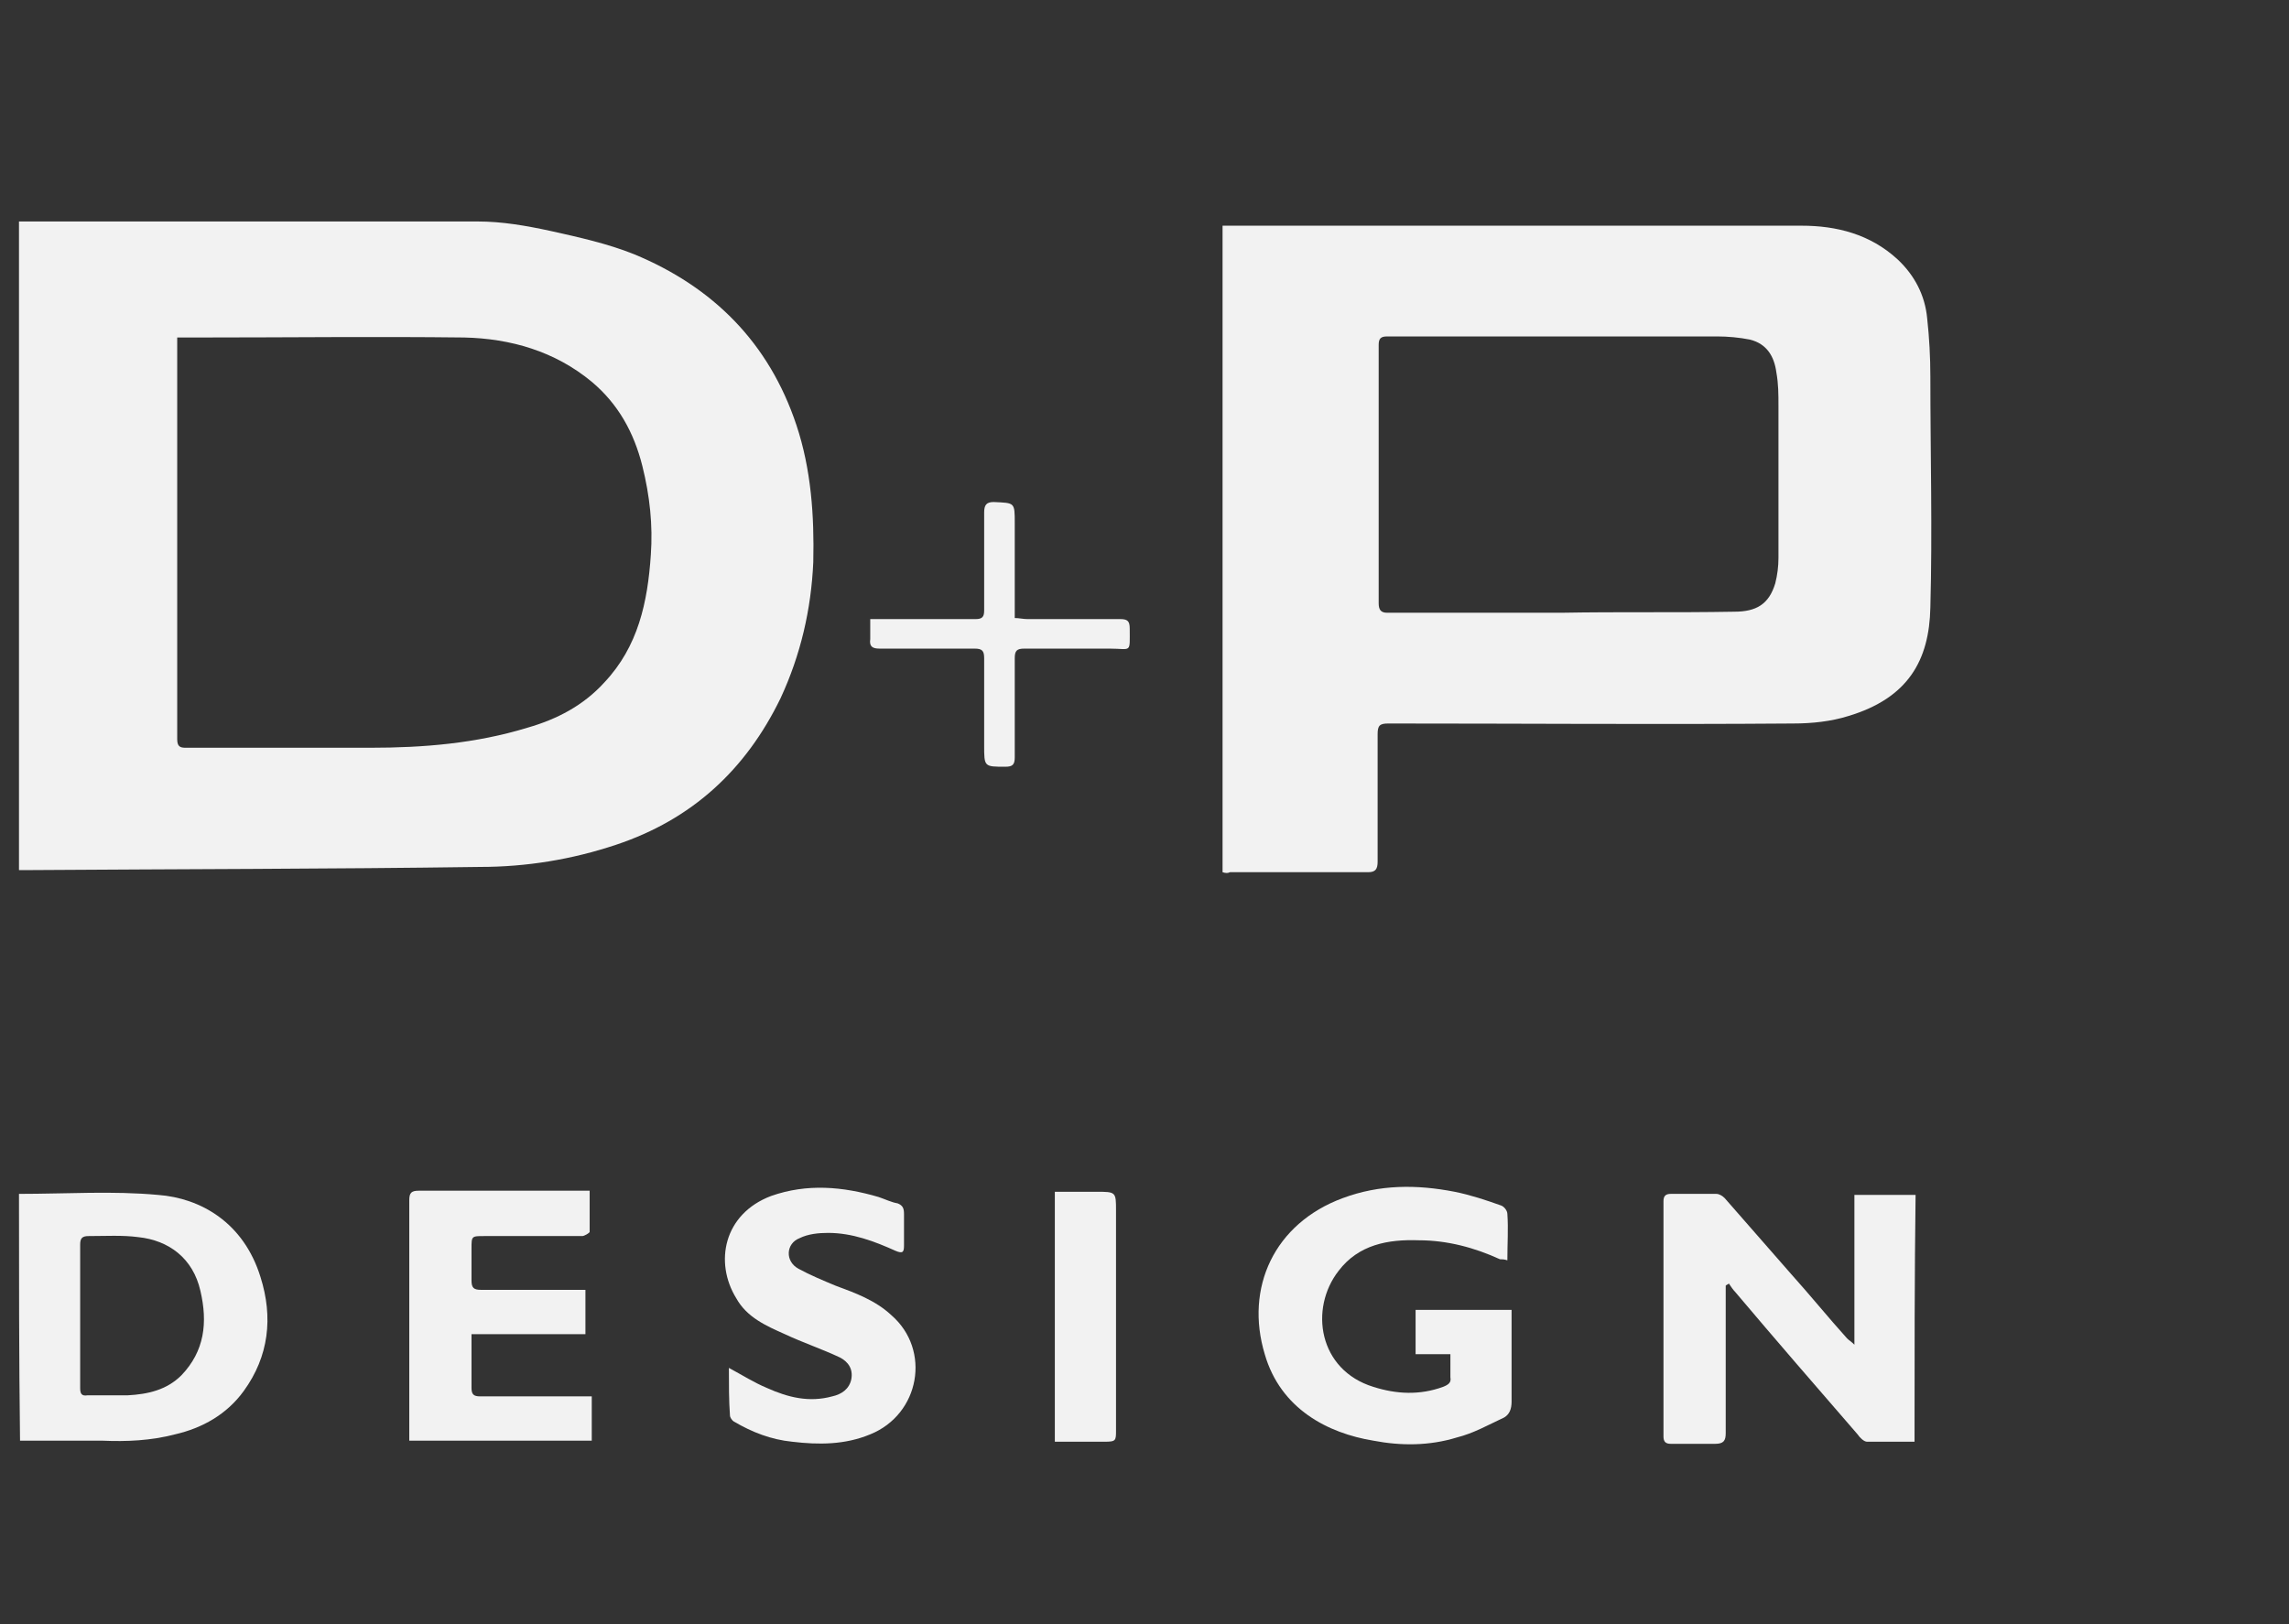
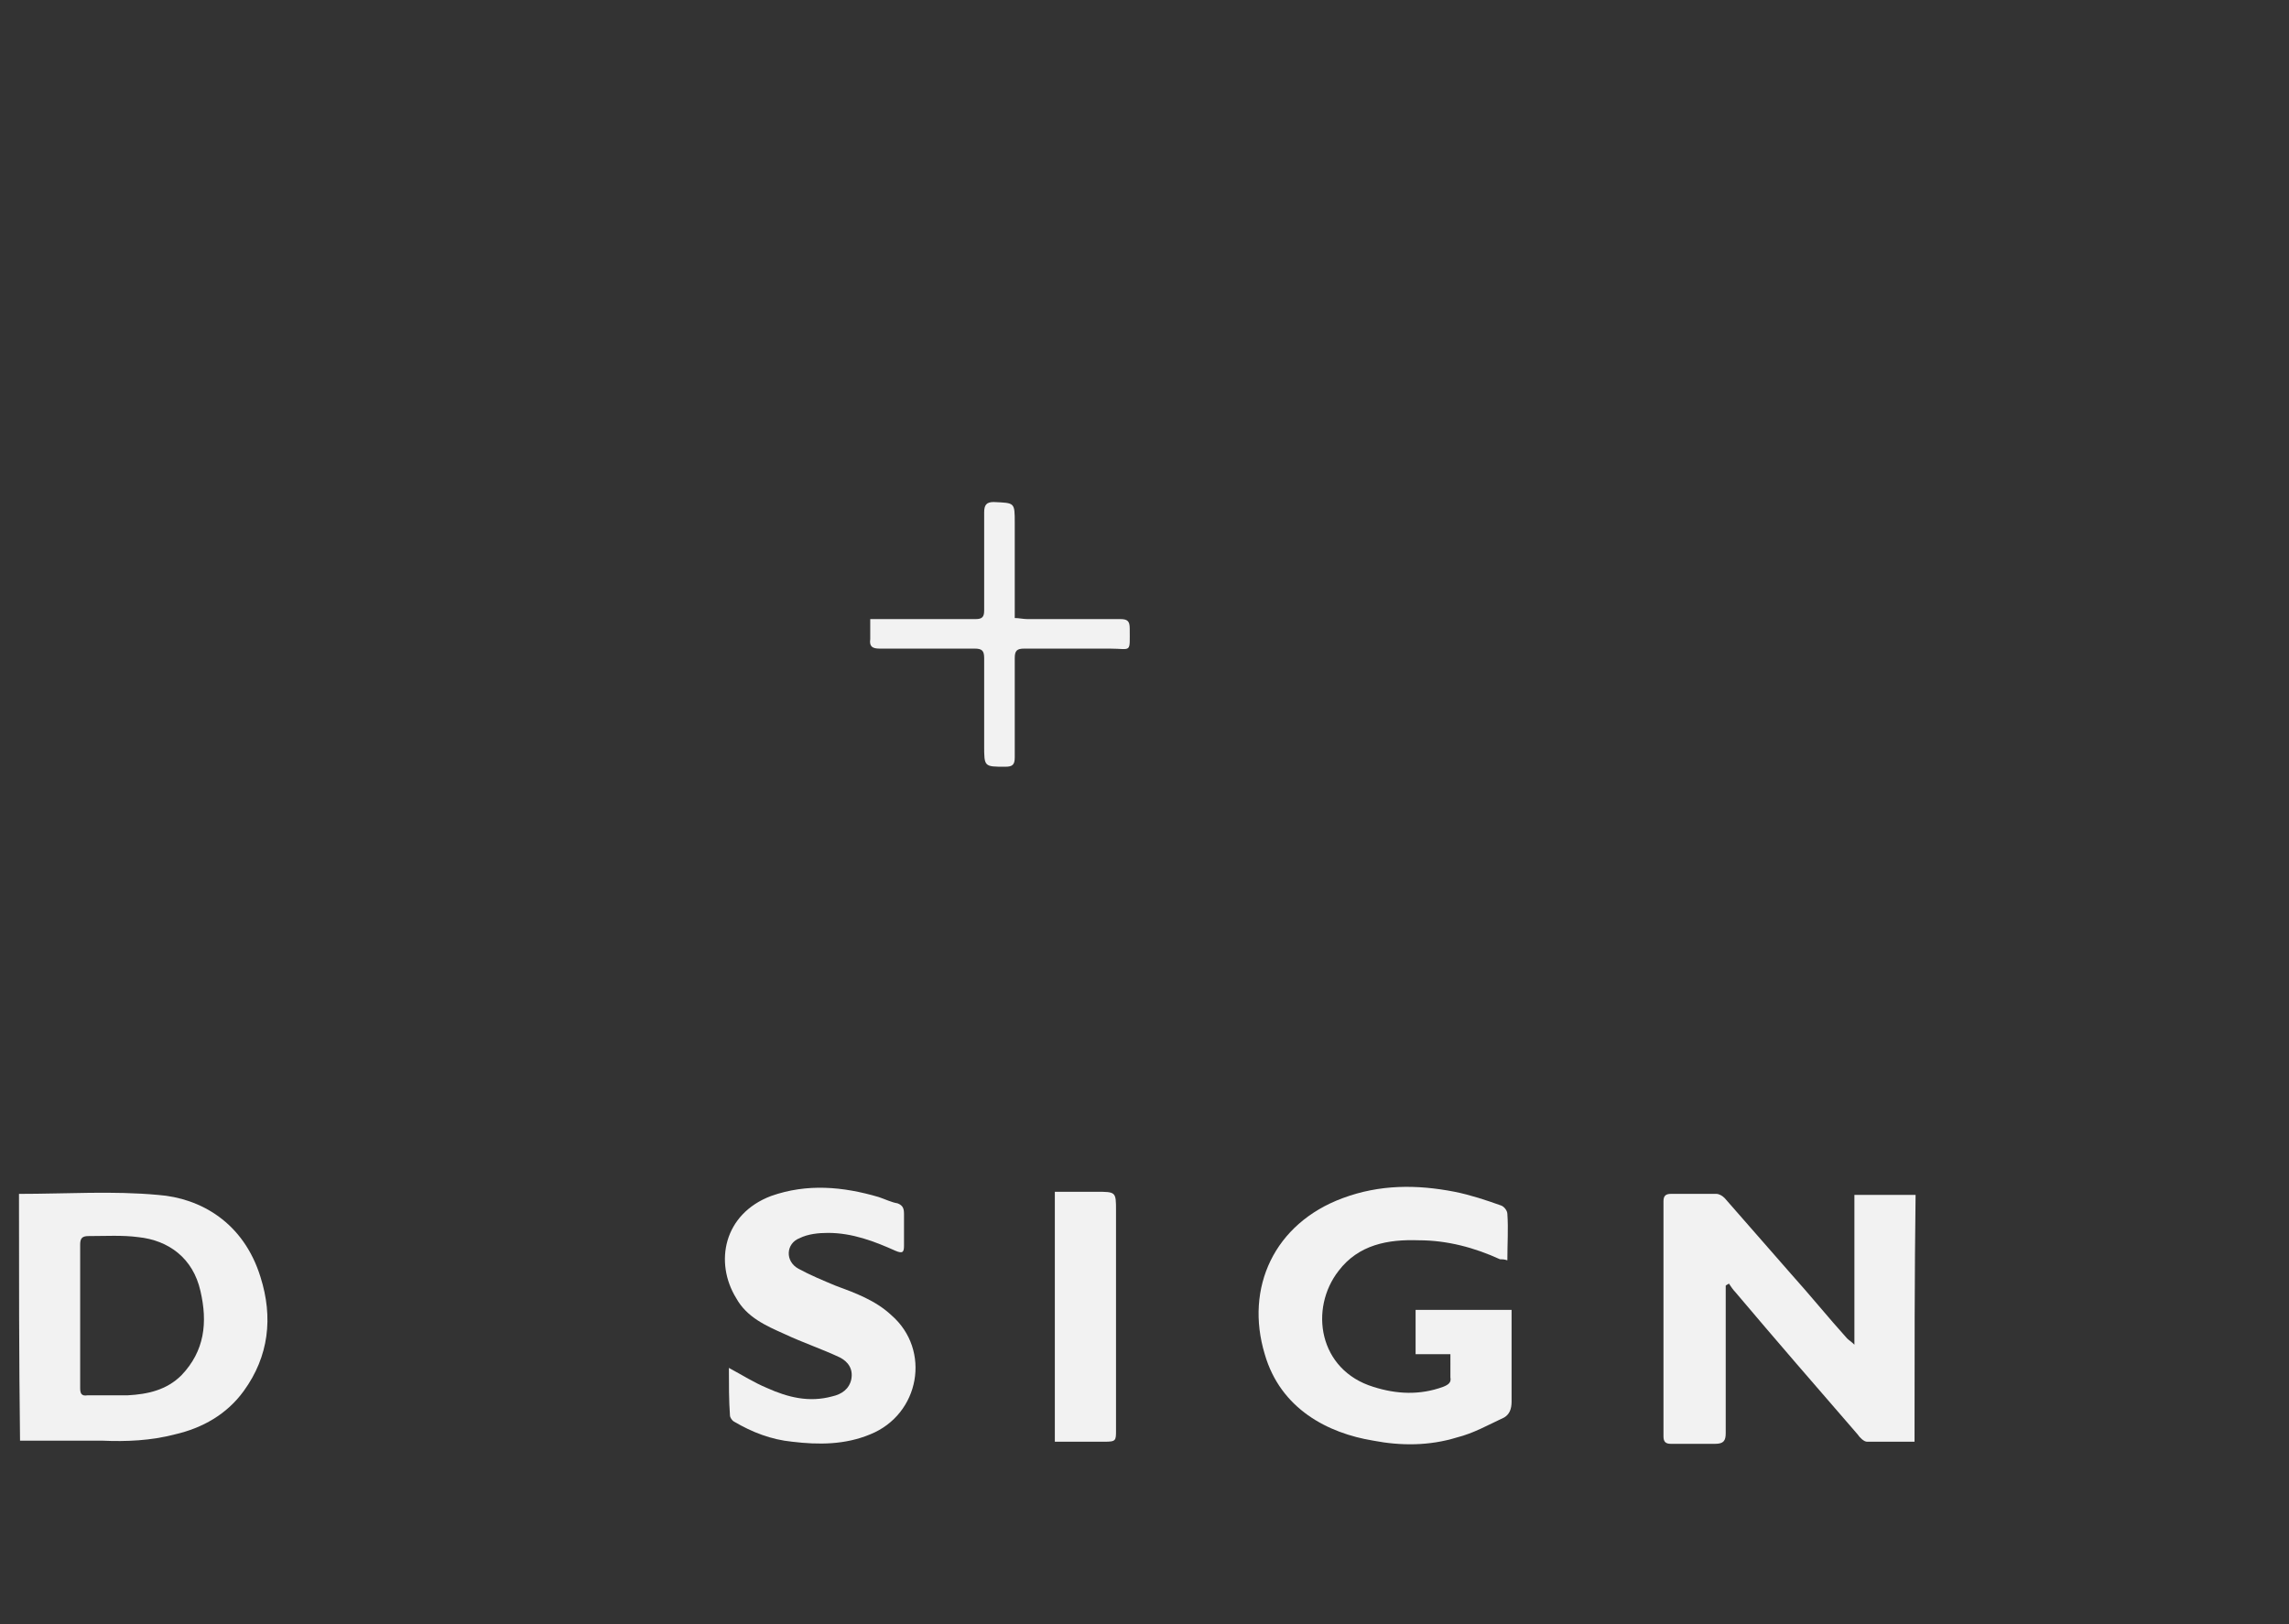
<svg xmlns="http://www.w3.org/2000/svg" version="1.1" id="Ebene_2" x="0px" y="0px" viewBox="0 0 217 154" style="enable-background:new 0 0 217 154;" xml:space="preserve">
  <rect x="0" y="0" width="217" height="154" fill="#333333" stroke="none" />
  <style type="text/css">
	.st0{fill:#F2F2F2;}
</style>
  <g>
-     <path class="st0" d="M1.8,82.5c0-20.5,0-41,0-61.5c0.3,0,0.6,0,0.9,0c14.2,0,28.4,0,42.6,0c2.3,0,4.6,0.4,6.9,0.9   c2.7,0.6,5.4,1.2,7.9,2.2c7.5,3.1,12.8,8.4,15.4,16.2c1.4,4.2,1.7,8.6,1.6,13c-0.2,4.5-1.2,8.8-3.1,12.9   c-3.3,6.8-8.4,11.5-15.6,13.9c-4.2,1.4-8.5,2.1-12.9,2.1c-14.3,0.2-28.5,0.2-42.8,0.3C2.3,82.5,2.1,82.5,1.8,82.5z M16.8,32   c0,0.3,0,0.4,0,0.5c0,12.5,0,25.1,0,37.6c0,0.7,0.3,0.8,0.8,0.8c5.8,0,11.7,0,17.5,0c5,0,10-0.4,14.9-1.9c2.8-0.8,5.3-2.1,7.3-4.3   c3.2-3.4,4.1-7.6,4.4-12.1c0.2-2.8-0.1-5.6-0.8-8.4c-0.8-3.2-2.3-5.9-4.8-8c-3.5-2.9-7.7-4.1-12.1-4.2C35.6,31.9,27.3,32,19,32   C18.3,32,17.6,32,16.8,32z" />
-     <path class="st0" d="M115.9,82.7c0-20.4,0-40.9,0-61.3c0.3,0,0.7,0,1,0c18,0,36,0,53.9,0c3.3,0,6.5,0.8,9.1,3.2   c1.6,1.5,2.6,3.4,2.8,5.6c0.2,1.8,0.3,3.7,0.3,5.5c0,7.3,0.2,14.6,0,21.9c-0.1,5-2.1,8.6-7.8,10.3c-1.6,0.5-3.4,0.7-5.2,0.7   c-12.8,0.1-25.6,0-38.4,0c-0.8,0-1,0.2-1,1c0,4,0,8.1,0,12.1c0,0.7-0.2,1-0.9,1c-4.4,0-8.7,0-13.1,0   C116.4,82.8,116.2,82.8,115.9,82.7z M148,58.1C148,58.1,148,58.1,148,58.1c5.5-0.1,10.9,0,16.4-0.1c2.1,0,3.3-0.7,3.9-2.7   c0.2-0.8,0.3-1.6,0.3-2.4c0-4.8,0-9.6,0-14.4c0-1.1,0-2.1-0.2-3.2c-0.2-1.5-0.9-2.7-2.5-3.1c-1-0.2-2.1-0.3-3.1-0.3   c-10.4,0-20.9,0-31.3,0c-0.6,0-0.8,0.2-0.8,0.8c0,8.2,0,16.4,0,24.5c0,0.6,0.2,0.9,0.8,0.9C137,58.1,142.5,58.1,148,58.1z" />
    <path class="st0" d="M181.5,136.7c-1.5,0-3,0-4.5,0c-0.3,0-0.7-0.4-0.9-0.7c-3.9-4.5-7.8-9-11.6-13.5c-0.2-0.2-0.4-0.5-0.6-0.8   c-0.1,0.1-0.2,0.1-0.3,0.2c0,0.3,0,0.6,0,0.9c0,4.4,0,8.7,0,13.1c0,0.7-0.2,1-1,1c-1.4,0-2.8,0-4.2,0c-0.5,0-0.7-0.2-0.7-0.7   c0-7.4,0-14.9,0-22.3c0-0.5,0.2-0.7,0.7-0.7c1.4,0,2.8,0,4.3,0c0.3,0,0.6,0.2,0.8,0.4c2.1,2.4,4.2,4.8,6.3,7.2   c1.8,2,3.5,4.1,5.3,6.1c0.2,0.2,0.4,0.3,0.7,0.6c0-4.8,0-9.5,0-14.2c2,0,3.8,0,5.8,0C181.5,120.9,181.5,128.7,181.5,136.7z" />
    <path class="st0" d="M1.8,113.2c4.5,0,8.9-0.3,13.2,0.1c4,0.3,8.1,2.6,9.7,7.8c1.2,3.8,0.8,7.5-1.6,10.8c-1.6,2.2-3.9,3.5-6.5,4.1   c-2.3,0.6-4.6,0.7-6.9,0.6c-2.6,0-5.2,0-7.8,0C1.8,128.8,1.8,120.9,1.8,113.2z M7.6,124.8C7.6,124.8,7.6,124.8,7.6,124.8   c0,2.3,0,4.6,0,6.8c0,0.5,0.1,0.8,0.7,0.7c1.2,0,2.5,0,3.8,0c1.9-0.1,3.7-0.5,5.1-1.9c2.2-2.3,2.5-5,1.8-8c-0.7-3.1-3-4.8-5.9-5.1   c-1.5-0.2-3.1-0.1-4.7-0.1c-0.6,0-0.8,0.2-0.8,0.8C7.6,120.3,7.6,122.6,7.6,124.8z" />
    <path class="st0" d="M137.5,128.4c-1.1,0-2.2,0-3.3,0c0-1.4,0-2.8,0-4.2c3,0,6,0,9.1,0c0,0.3,0,0.6,0,0.9c0,2.6,0,5.2,0,7.8   c0,0.7-0.2,1.2-0.7,1.5c-1.5,0.7-2.9,1.5-4.5,1.9c-2.6,0.8-5.3,0.8-7.9,0.3c-4.3-0.7-8.8-3-10.3-8.2c-1.9-6.3,0.9-12.4,7.4-14.8   c3.5-1.3,7-1.3,10.6-0.6c1.5,0.3,3,0.8,4.4,1.3c0.3,0.1,0.6,0.5,0.6,0.8c0.1,1.4,0,2.8,0,4.4c-0.3-0.1-0.5-0.1-0.7-0.1   c-2.4-1.1-5-1.8-7.7-1.8c-2.9-0.1-5.7,0.4-7.6,2.9c-2.8,3.6-1.9,9.4,3.3,11c2.2,0.7,4.4,0.8,6.6,0c0.5-0.2,0.8-0.4,0.7-0.9   C137.5,129.9,137.5,129.2,137.5,128.4z" />
-     <path class="st0" d="M56.1,132.4c0,1.5,0,2.8,0,4.2c-5.8,0-11.5,0-17.3,0c0-0.3,0-0.6,0-0.9c0-7.3,0-14.6,0-21.9   c0-0.7,0.2-0.9,0.9-0.9c5,0,9.9,0,14.9,0c0.4,0,0.7,0,1.3,0c0,1.3,0,2.6,0,3.9c0,0.1-0.5,0.4-0.7,0.4c-3.1,0-6.2,0-9.3,0   c-1.2,0-1.2,0-1.2,1.2c0,1,0,2,0,3c0,0.7,0.2,0.9,0.9,0.9c3,0,5.9,0,8.9,0c0.3,0,0.6,0,1,0c0,1.4,0,2.7,0,4.2c-3.5,0-7.1,0-10.8,0   c0,1,0,1.9,0,2.8c0,0.8,0,1.6,0,2.3c0,0.6,0.2,0.8,0.8,0.8c3.2,0,6.4,0,9.7,0C55.4,132.4,55.7,132.4,56.1,132.4z" />
    <path class="st0" d="M69.1,129.7c1.3,0.7,2.4,1.4,3.6,1.9c2,0.9,4,1.4,6.2,0.8c0.9-0.2,1.6-0.7,1.8-1.6c0.2-1-0.3-1.7-1.1-2.1   c-1.7-0.8-3.5-1.4-5.2-2.2c-1.8-0.8-3.6-1.6-4.6-3.4c-2.1-3.4-1.2-8,3.3-9.7c3.4-1.2,6.8-0.9,10.2,0.1c0.6,0.2,1.2,0.5,1.8,0.6   c0.5,0.2,0.6,0.5,0.6,1c0,1,0,2,0,3c0,0.6-0.1,0.8-0.8,0.5c-2-0.9-4.1-1.7-6.4-1.7c-0.9,0-1.9,0.1-2.7,0.5   c-1.3,0.5-1.4,2.2-0.1,2.9c1.1,0.6,2.3,1.1,3.5,1.6c1.9,0.7,3.8,1.4,5.3,2.8c3.8,3.3,2.7,9.4-2,11.3c-2.4,1-4.9,1-7.4,0.7   c-2-0.2-3.8-0.9-5.5-1.9c-0.2-0.1-0.4-0.4-0.4-0.6C69.1,132.8,69.1,131.3,69.1,129.7z" />
    <path class="st0" d="M100,136.7c0-7.9,0-15.7,0-23.7c1.3,0,2.6,0,3.9,0c1.9,0,1.9,0,1.9,1.8c0,6.9,0,13.8,0,20.8c0,1,0,1.1-1.1,1.1   C103.2,136.7,101.6,136.7,100,136.7z" />
    <path class="st0" d="M82.5,58.7c0.4,0,0.8,0,1.1,0c3,0,5.9,0,8.9,0c0.6,0,0.8-0.2,0.8-0.8c0-3.1,0-6.2,0-9.3c0-0.7,0.2-1,0.9-1   c2,0.1,2,0,2,2c0,3,0,5.9,0,9c0.4,0,0.8,0.1,1.2,0.1c2.9,0,5.8,0,8.8,0c0.7,0,0.9,0.2,0.9,0.9c0,2.4,0.2,1.9-1.9,1.9   c-2.7,0-5.4,0-8.1,0c-0.7,0-0.9,0.2-0.9,0.9c0,3.1,0,6.3,0,9.4c0,0.7-0.2,0.9-0.9,0.9c-2,0-2,0-2-2c0-2.8,0-5.6,0-8.3   c0-0.7-0.2-0.9-0.9-0.9c-3,0-6,0-9,0c-0.7,0-1-0.2-0.9-0.9C82.5,60,82.5,59.4,82.5,58.7z" />
  </g>
</svg>